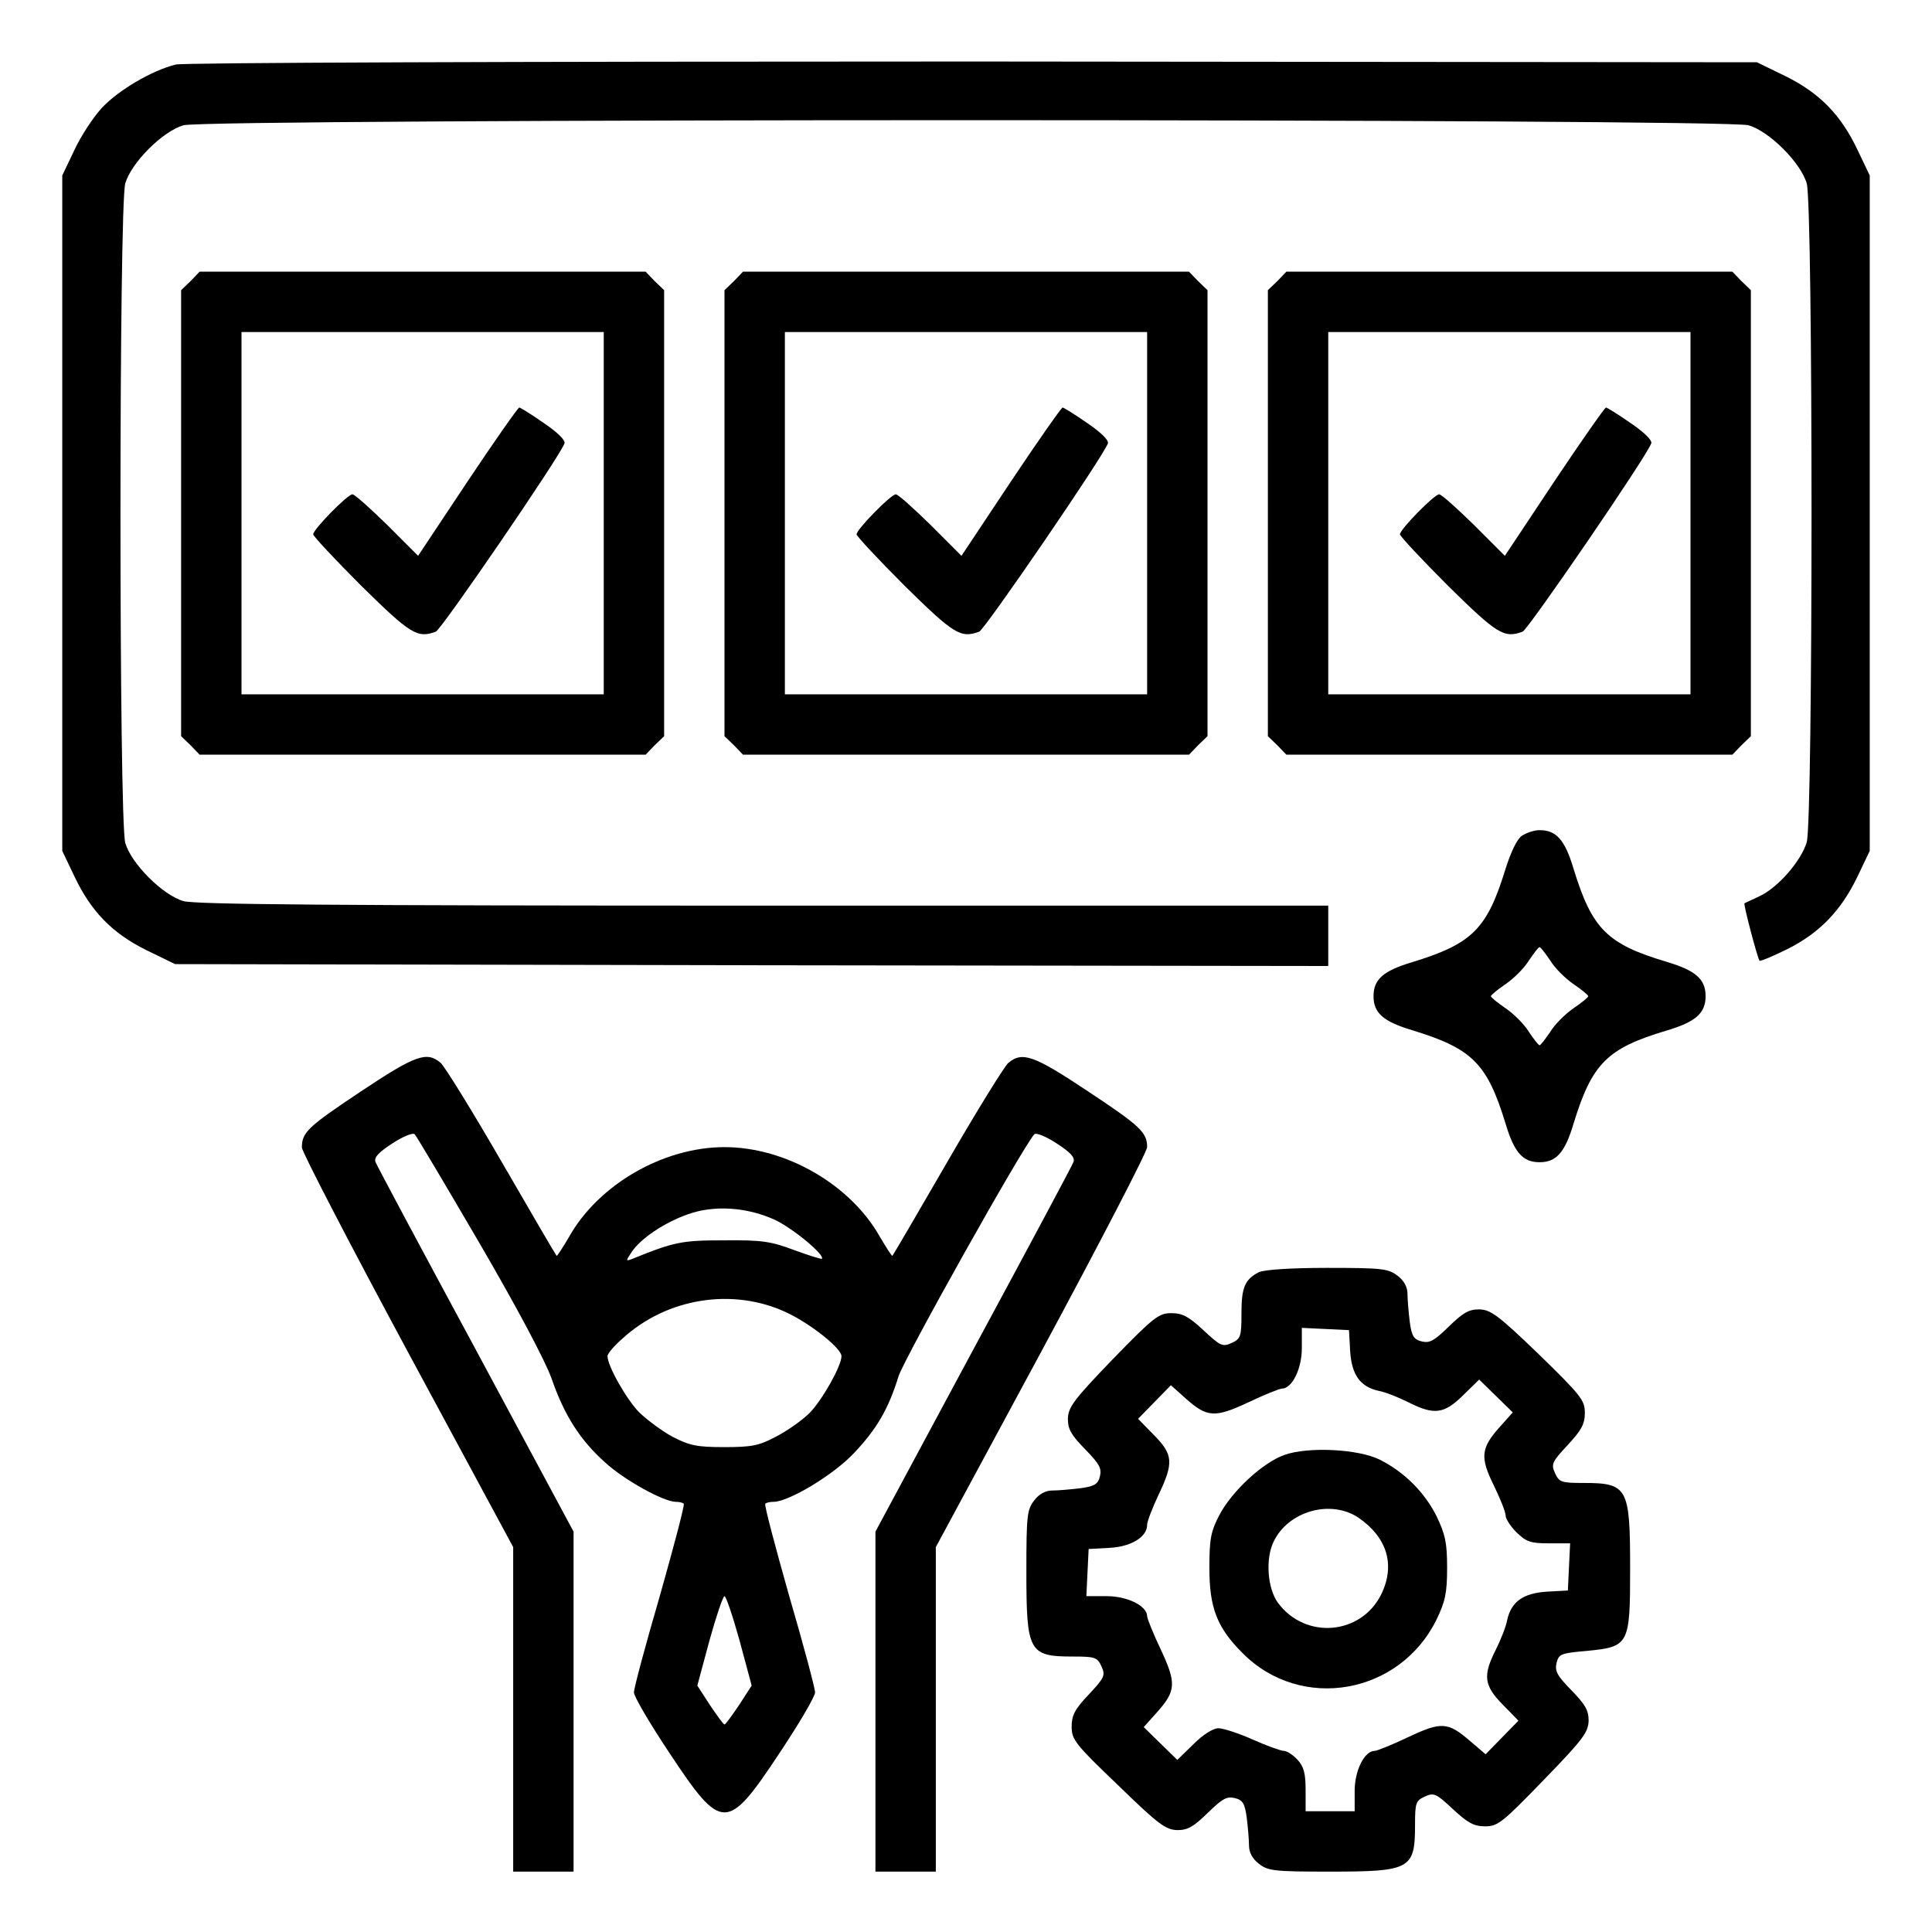
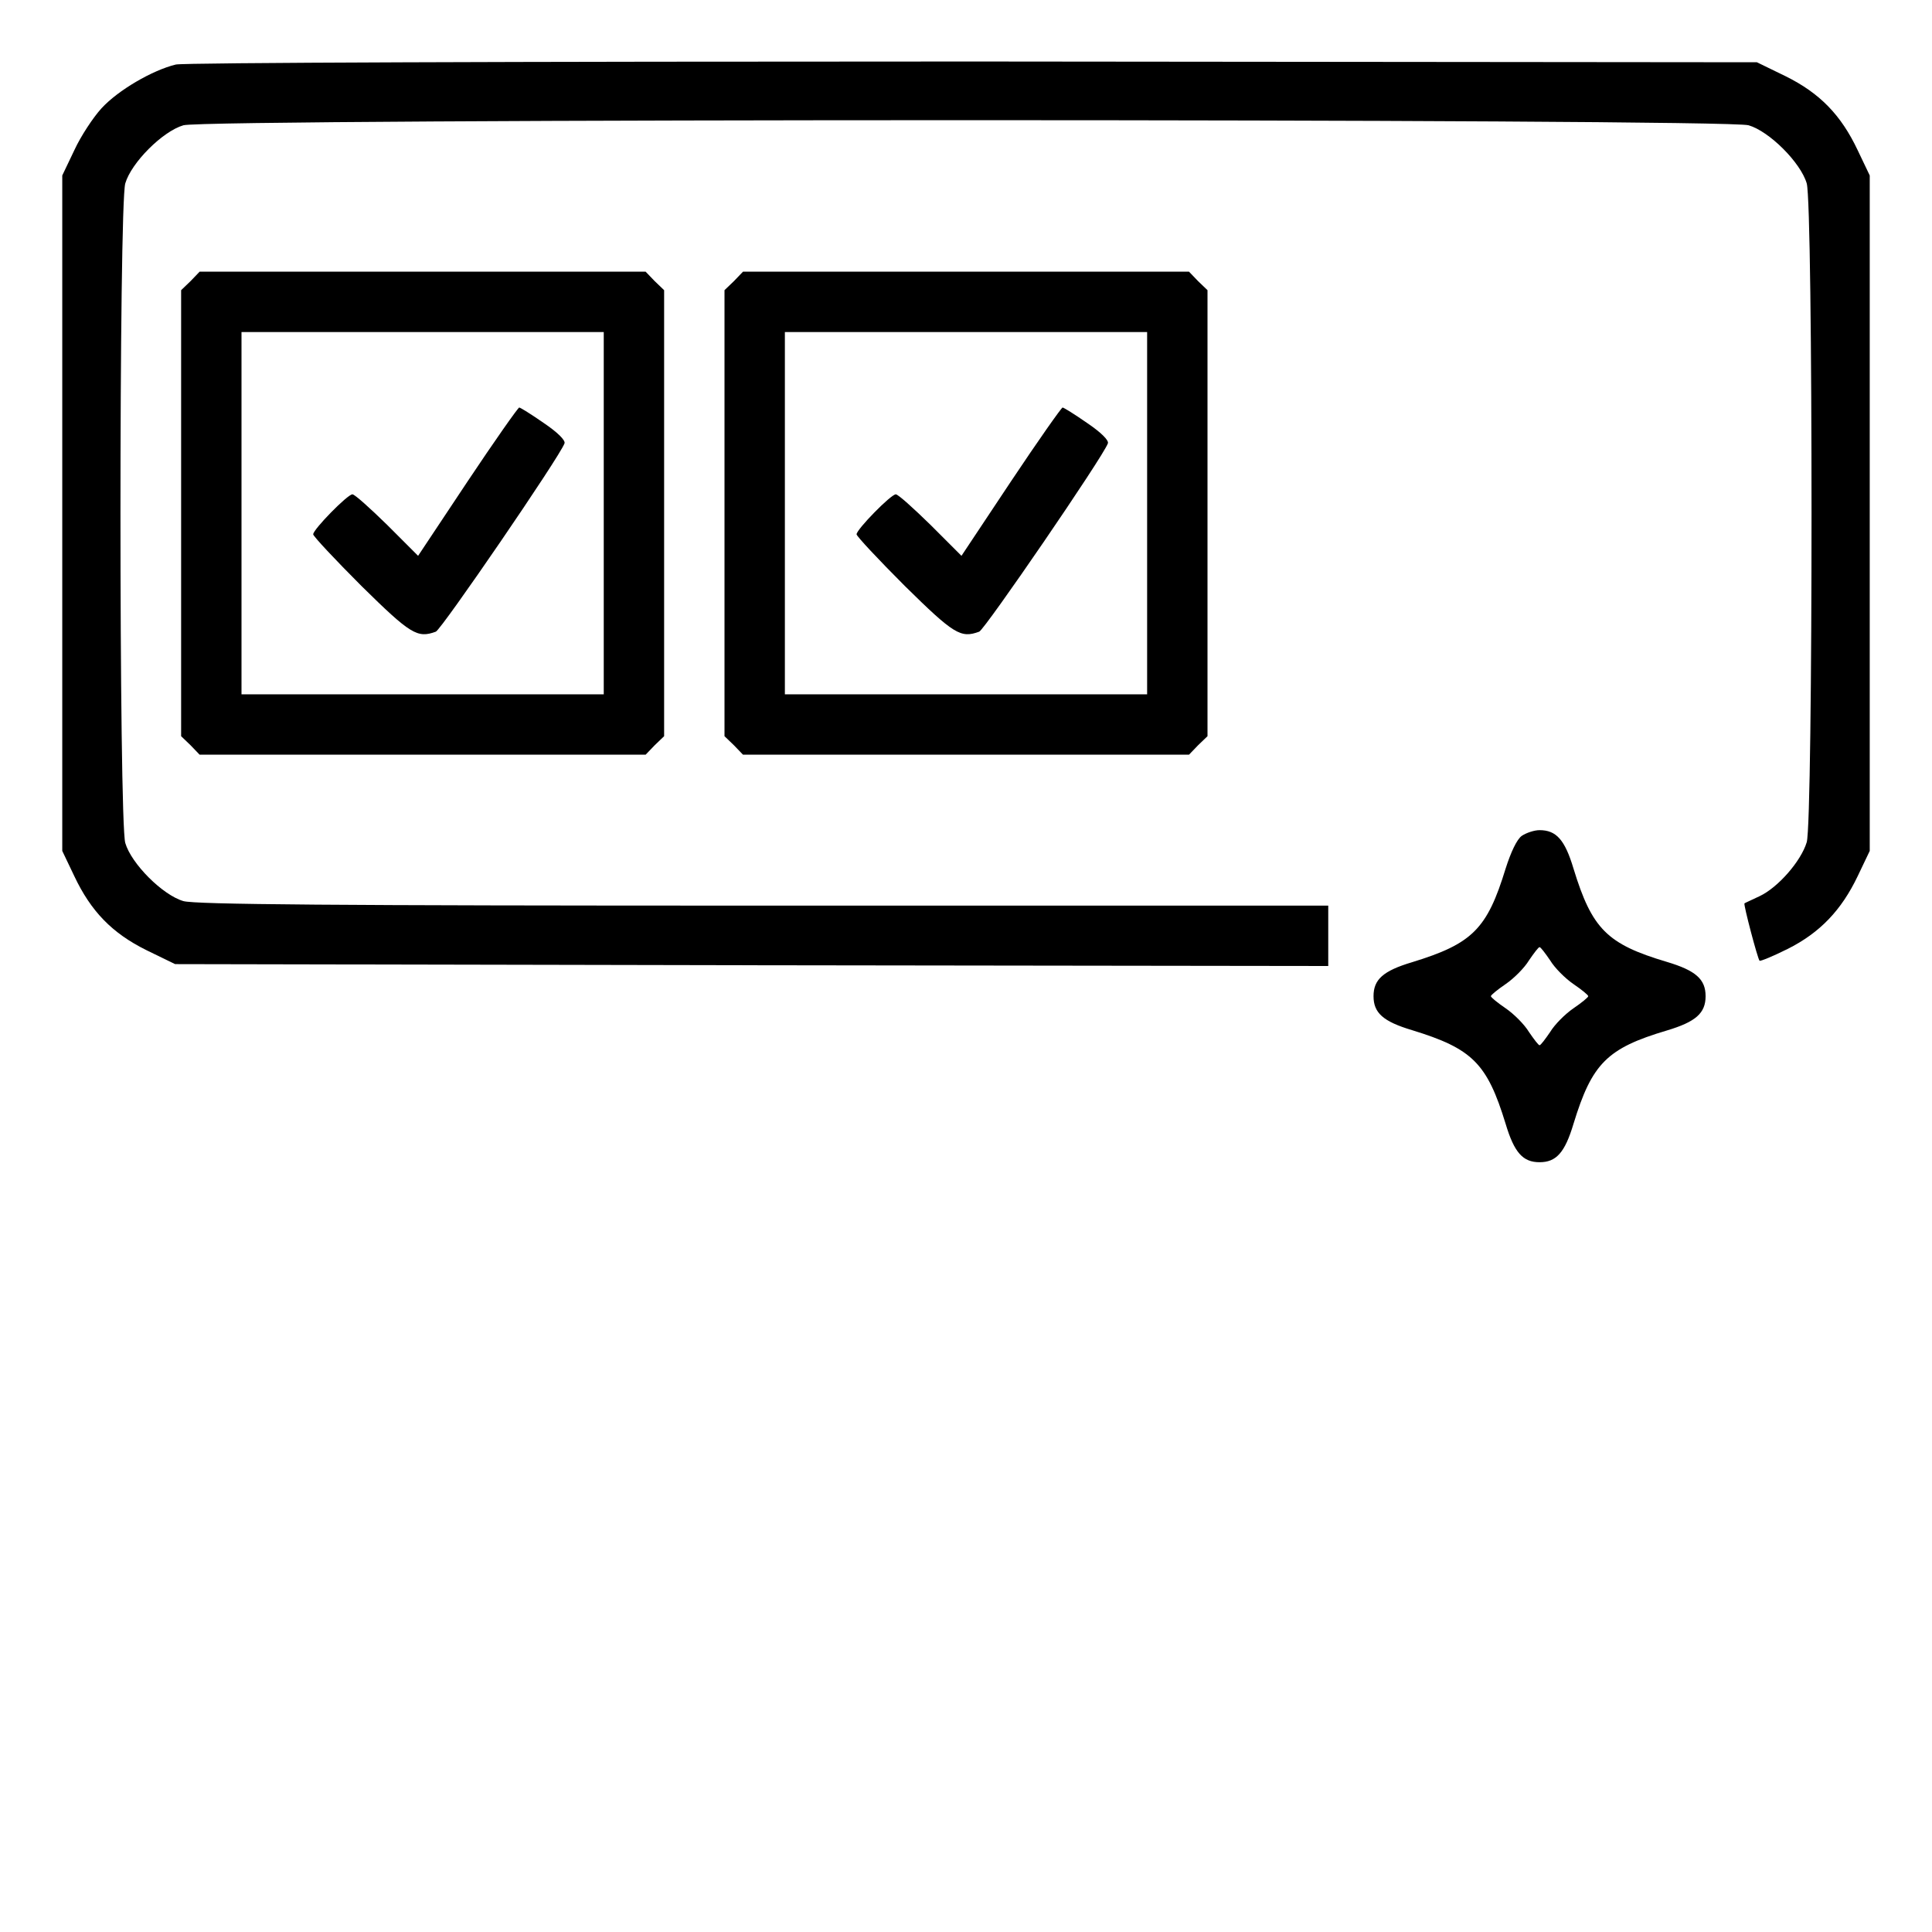
<svg xmlns="http://www.w3.org/2000/svg" version="1.0" width="512pt" height="512pt" viewBox="0 0 512 512" preserveAspectRatio="xMidYMid meet">
  <g transform="translate(0,512) scale(0.1,-0.1)" fill="#000000" stroke="none">
    <path d="M466 4949 c-62 -15 -153 -68 -197 -116 -22 -24 -55 -74 -72 -111 l-32 -67 0 -895 0 -895 32 -67 c44 -93 100 -151 191 -196 l76 -37 1528 -3 1528 -2 0 80 0 80 -1496 0 c-1146 0 -1506 3 -1538 12 -55 16 -138 99 -154 154 -17 59 -17 1689 0 1748 16 55 99 138 154 154 60 18 4088 18 4148 0 55 -16 138 -99 154 -154 17 -58 17 -1689 0 -1746 -15 -50 -76 -120 -125 -143 -21 -10 -39 -18 -40 -19 -3 -3 35 -147 40 -152 2 -2 36 12 74 31 86 43 143 103 186 193 l32 67 0 895 0 895 -32 67 c-44 93 -100 151 -191 196 l-76 37 -2075 2 c-1231 0 -2092 -3 -2115 -8z" />
    <path d="M505 4375 l-25 -24 0 -591 0 -591 25 -24 24 -25 591 0 591 0 24 25 25 24 0 591 0 591 -25 24 -24 25 -591 0 -591 0 -24 -25z m1095 -615 l0 -480 -480 0 -480 0 0 480 0 480 480 0 480 0 0 -480z" />
    <path d="M1239 3844 l-131 -197 -82 82 c-45 44 -86 81 -92 81 -13 0 -104 -93 -104 -106 0 -5 58 -67 128 -137 130 -128 148 -139 197 -121 15 6 328 463 341 499 3 8 -18 29 -55 54 -33 23 -62 41 -65 41 -3 0 -65 -88 -137 -196z" />
    <path d="M1945 4375 l-25 -24 0 -591 0 -591 25 -24 24 -25 591 0 591 0 24 25 25 24 0 591 0 591 -25 24 -24 25 -591 0 -591 0 -24 -25z m1095 -615 l0 -480 -480 0 -480 0 0 480 0 480 480 0 480 0 0 -480z" />
    <path d="M2679 3844 l-131 -197 -82 82 c-45 44 -86 81 -92 81 -13 0 -104 -93 -104 -106 0 -5 58 -67 128 -137 130 -128 148 -139 197 -121 15 6 328 463 341 499 3 8 -18 29 -55 54 -33 23 -62 41 -65 41 -3 0 -65 -88 -137 -196z" />
-     <path d="M3385 4375 l-25 -24 0 -591 0 -591 25 -24 24 -25 591 0 591 0 24 25 25 24 0 591 0 591 -25 24 -24 25 -591 0 -591 0 -24 -25z m1095 -615 l0 -480 -480 0 -480 0 0 480 0 480 480 0 480 0 0 -480z" />
-     <path d="M4119 3844 l-131 -197 -82 82 c-45 44 -86 81 -92 81 -13 0 -104 -93 -104 -106 0 -5 58 -67 128 -137 130 -128 148 -139 197 -121 15 6 328 463 341 499 3 8 -18 29 -55 54 -33 23 -62 41 -65 41 -3 0 -65 -88 -137 -196z" />
    <path d="M4033 2905 c-13 -9 -29 -43 -43 -87 -49 -160 -88 -199 -248 -248 -77 -23 -102 -46 -102 -90 0 -44 25 -67 102 -90 160 -49 199 -88 248 -248 23 -77 46 -102 90 -102 44 0 67 25 90 102 49 160 89 200 247 247 77 23 103 46 103 91 0 45 -26 68 -103 91 -158 47 -198 87 -247 247 -23 77 -46 102 -90 102 -14 0 -35 -7 -47 -15z m75 -330 c12 -20 40 -48 62 -63 22 -15 39 -29 39 -32 0 -3 -17 -17 -39 -32 -22 -15 -50 -43 -62 -63 -13 -19 -25 -35 -28 -35 -3 0 -15 16 -28 35 -12 20 -40 48 -62 63 -22 15 -39 29 -39 32 0 3 17 17 39 32 22 15 50 43 62 63 13 19 25 35 28 35 3 0 15 -16 28 -35z" />
-     <path d="M954 2226 c-138 -92 -154 -107 -154 -147 0 -11 126 -254 280 -540 l280 -519 0 -430 0 -430 80 0 80 0 0 450 0 451 -259 482 c-143 265 -263 489 -266 498 -4 12 8 25 45 49 29 19 55 29 59 24 5 -5 82 -135 172 -289 99 -170 174 -311 191 -359 34 -98 76 -163 142 -222 50 -46 155 -104 187 -104 9 0 18 -2 21 -5 3 -3 -26 -112 -63 -243 -38 -130 -69 -246 -69 -257 0 -11 43 -84 95 -162 138 -208 152 -208 290 0 52 78 95 151 95 162 0 11 -31 127 -69 257 -37 131 -66 240 -63 243 3 3 13 5 22 5 40 0 158 71 212 128 61 64 92 117 119 204 14 46 329 608 360 642 4 5 30 -5 59 -24 37 -24 49 -37 45 -49 -3 -9 -123 -233 -266 -498 l-259 -482 0 -451 0 -450 80 0 80 0 0 430 0 430 280 519 c154 286 280 529 280 541 0 39 -18 56 -157 148 -144 96 -174 106 -211 75 -11 -10 -84 -128 -162 -263 -78 -135 -143 -246 -145 -248 -1 -2 -16 21 -33 50 -78 139 -250 238 -412 238 -162 0 -334 -99 -412 -238 -17 -29 -32 -52 -33 -50 -2 2 -67 113 -145 248 -78 135 -151 253 -162 263 -37 32 -67 21 -214 -77z m1098 -338 c48 -22 135 -94 126 -104 -2 -1 -35 9 -73 23 -61 23 -85 27 -185 26 -113 0 -133 -4 -244 -49 -18 -7 -18 -6 -2 18 23 35 86 78 149 100 69 25 156 19 229 -14z m32 -246 c64 -30 146 -95 146 -116 0 -26 -51 -116 -84 -150 -20 -20 -60 -48 -89 -63 -45 -24 -64 -28 -137 -28 -73 0 -92 4 -137 27 -28 15 -68 45 -89 65 -34 35 -84 123 -84 149 0 7 18 28 40 47 118 108 293 135 434 69z m-124 -870 l32 -119 -33 -51 c-19 -28 -36 -52 -39 -52 -3 0 -20 24 -39 52 l-33 51 32 119 c18 65 36 118 40 118 4 0 22 -53 40 -118z" />
-     <path d="M3335 1748 c-36 -19 -45 -40 -45 -108 0 -62 -2 -68 -26 -79 -24 -11 -30 -8 -75 34 -39 36 -55 45 -85 45 -33 0 -46 -10 -155 -122 -104 -108 -118 -127 -119 -158 0 -28 9 -43 46 -81 37 -38 44 -50 39 -71 -5 -21 -14 -27 -52 -32 -25 -3 -58 -6 -74 -6 -18 0 -35 -9 -48 -26 -19 -24 -21 -40 -21 -186 0 -216 6 -228 124 -228 58 0 64 -2 75 -26 11 -24 8 -30 -34 -75 -37 -39 -45 -55 -45 -85 0 -34 9 -46 123 -155 107 -104 126 -118 157 -119 28 0 43 9 81 46 38 37 50 44 71 39 21 -5 27 -14 32 -52 3 -25 6 -58 6 -74 0 -18 9 -35 26 -48 24 -19 40 -21 186 -21 216 0 228 6 228 124 0 58 2 64 26 75 24 11 30 8 75 -34 39 -36 55 -45 85 -45 33 0 46 10 155 123 104 107 118 126 119 157 0 28 -9 43 -46 81 -37 38 -44 50 -39 72 6 24 12 26 81 32 111 11 114 16 114 217 0 216 -6 228 -124 228 -58 0 -64 2 -75 26 -11 24 -8 30 34 75 36 39 45 55 45 85 0 33 -10 46 -122 155 -108 104 -127 118 -158 119 -28 0 -43 -9 -81 -46 -38 -37 -50 -44 -71 -39 -21 5 -27 14 -32 52 -3 25 -6 58 -6 74 0 18 -9 35 -26 48 -25 19 -40 21 -188 21 -97 0 -169 -5 -181 -12z m243 -208 c4 -63 26 -95 76 -106 17 -3 52 -17 78 -30 69 -35 95 -31 145 18 l43 42 45 -44 44 -43 -34 -38 c-51 -57 -53 -81 -16 -156 17 -35 31 -70 31 -79 0 -9 13 -29 29 -45 26 -25 37 -29 86 -29 l56 0 -3 -62 -3 -63 -55 -3 c-63 -4 -95 -26 -106 -76 -3 -17 -17 -52 -30 -78 -35 -69 -31 -95 18 -145 l42 -43 -43 -44 -44 -45 -41 35 c-59 51 -76 52 -165 10 -42 -20 -82 -36 -88 -36 -27 0 -53 -52 -53 -106 l0 -54 -65 0 -65 0 0 57 c0 44 -5 62 -22 80 -12 13 -28 23 -36 23 -7 0 -44 13 -82 30 -38 17 -79 30 -91 30 -14 0 -41 -17 -66 -42 l-43 -42 -45 44 -44 43 34 38 c52 58 53 78 11 168 -20 42 -36 82 -36 88 0 27 -52 53 -107 53 l-54 0 3 63 3 62 55 3 c58 3 100 29 100 61 0 9 14 45 30 79 41 86 39 107 -12 159 l-42 43 44 45 43 44 38 -34 c58 -52 78 -53 168 -11 42 20 82 36 88 36 27 0 53 52 53 107 l0 54 63 -3 62 -3 3 -55z" />
-     <path d="M3403 1264 c-58 -21 -138 -96 -171 -158 -23 -44 -27 -63 -27 -141 0 -106 20 -158 88 -226 155 -156 416 -110 514 89 23 48 28 70 28 137 0 67 -5 89 -28 137 -31 62 -84 116 -149 149 -56 29 -192 36 -255 13z m197 -166 c76 -52 98 -125 61 -202 -53 -109 -201 -122 -274 -24 -28 38 -34 116 -12 162 39 82 152 113 225 64z" />
  </g>
</svg>